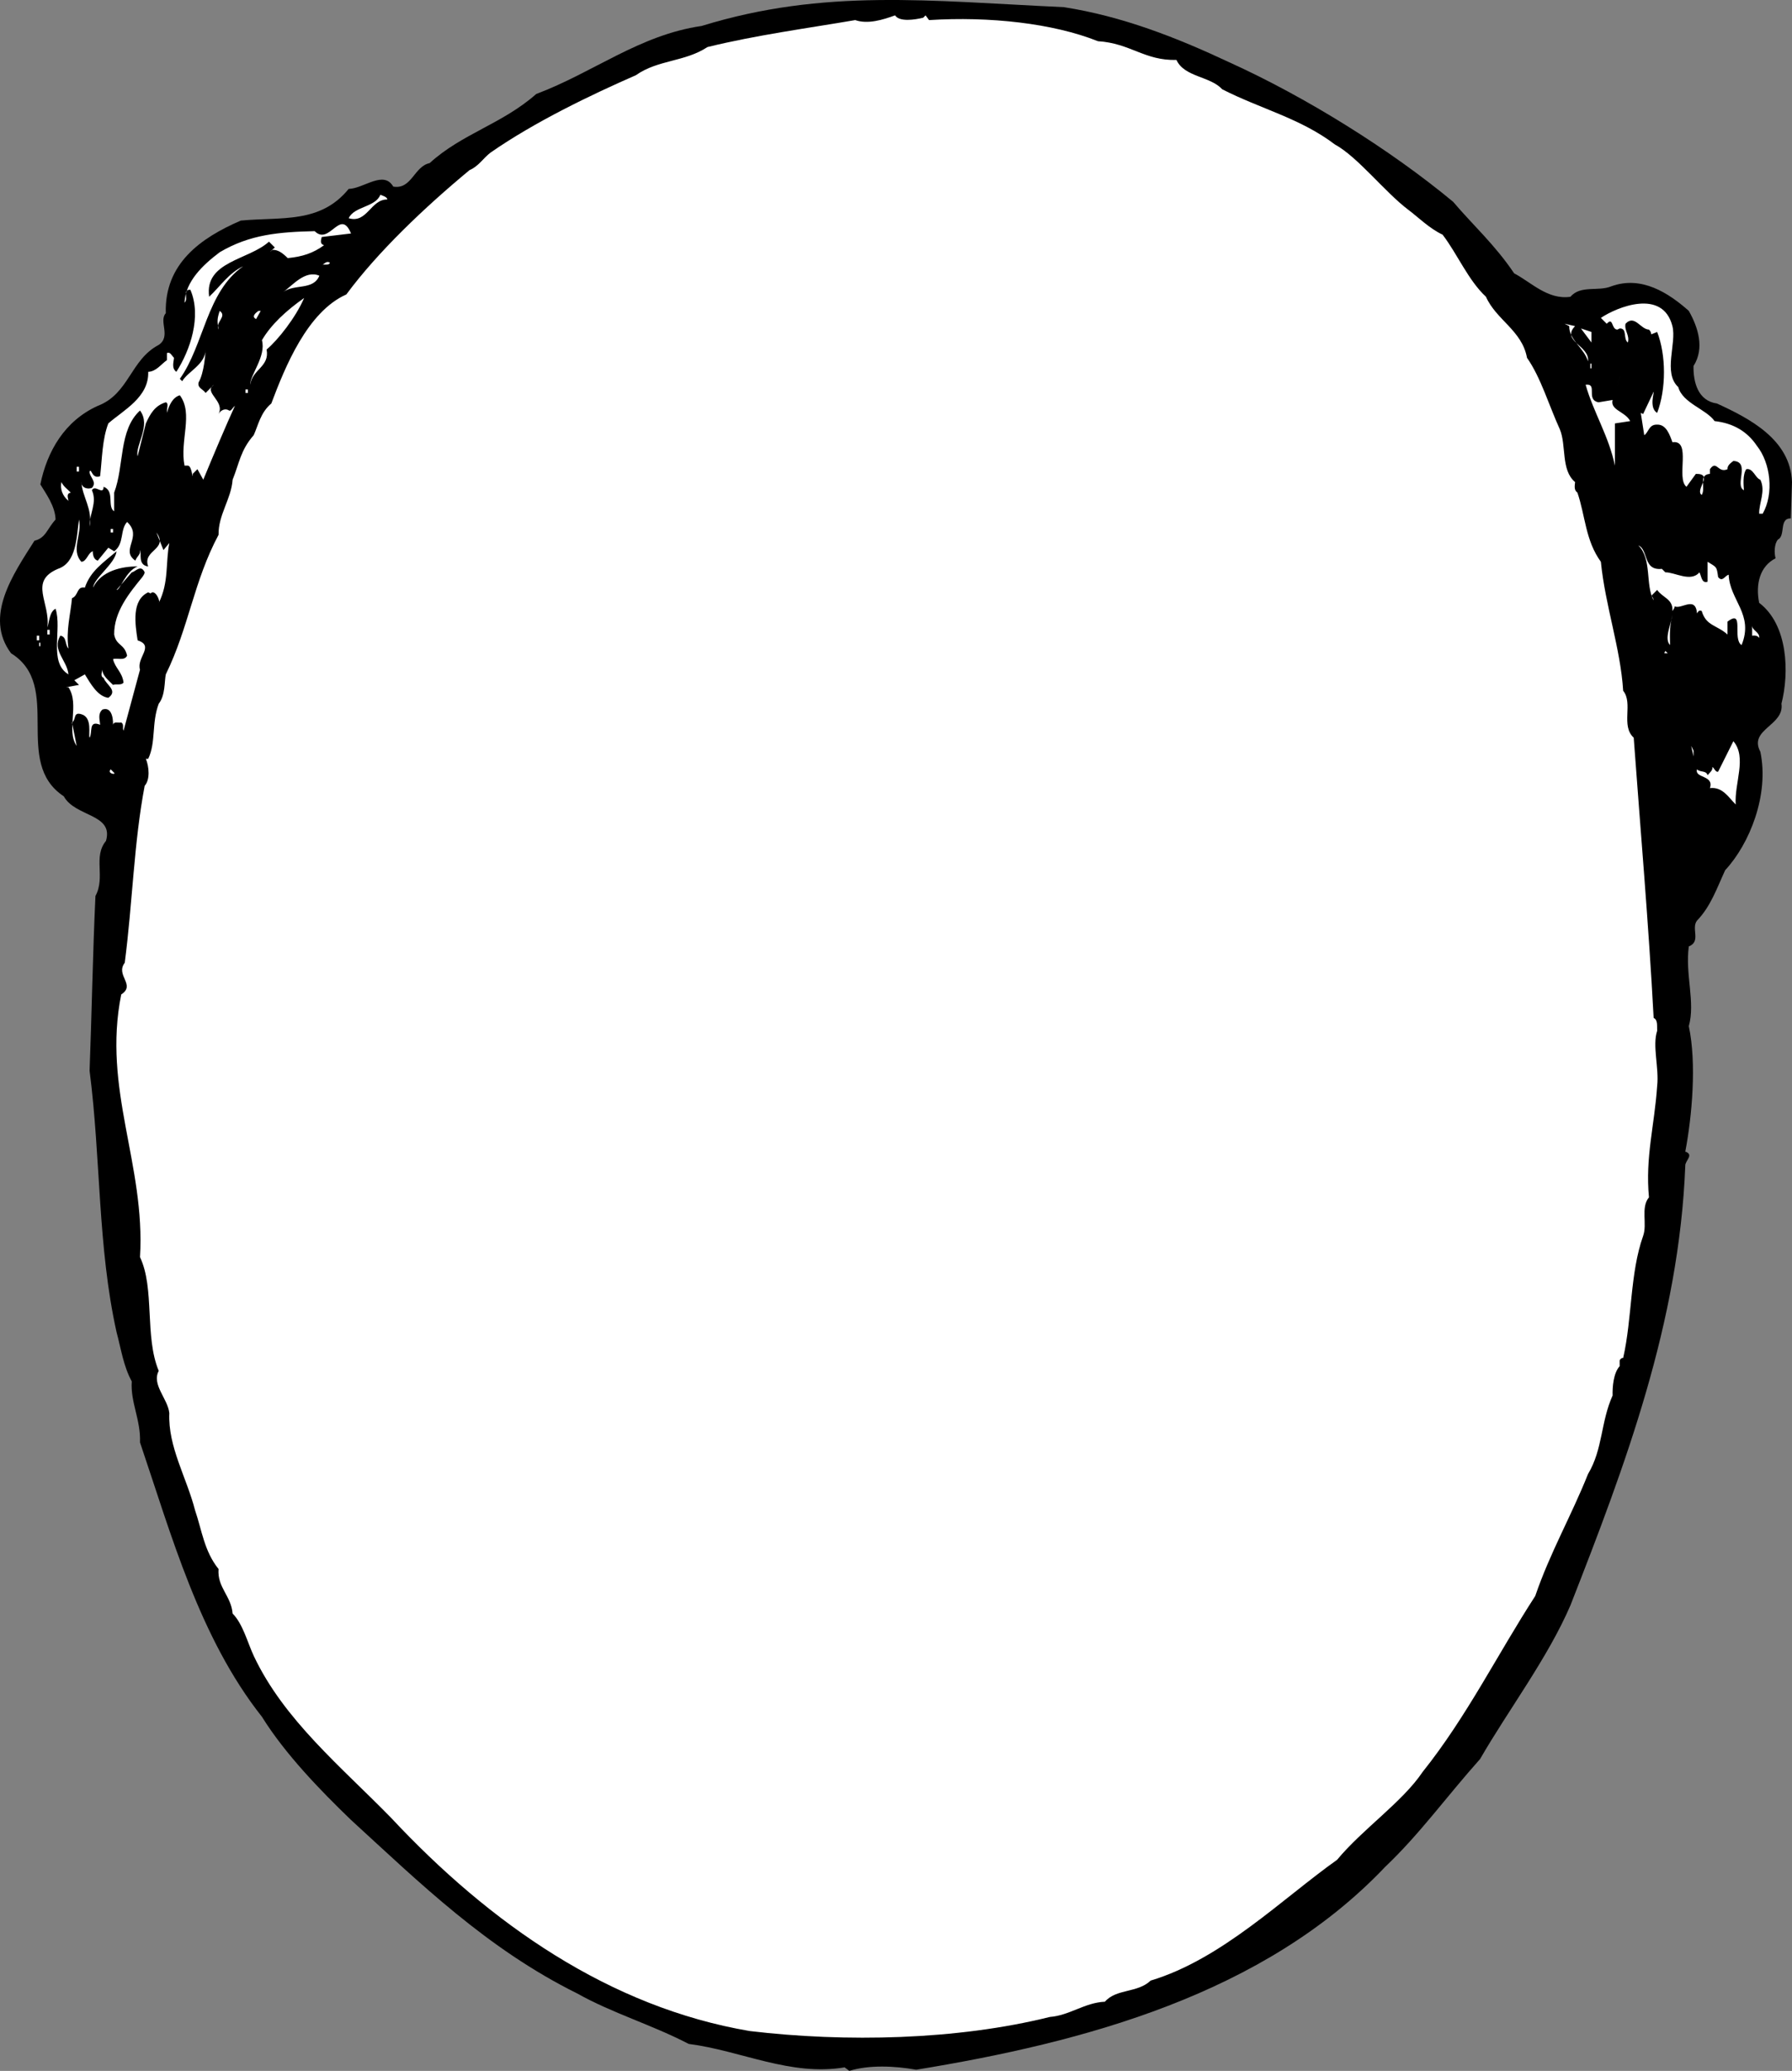
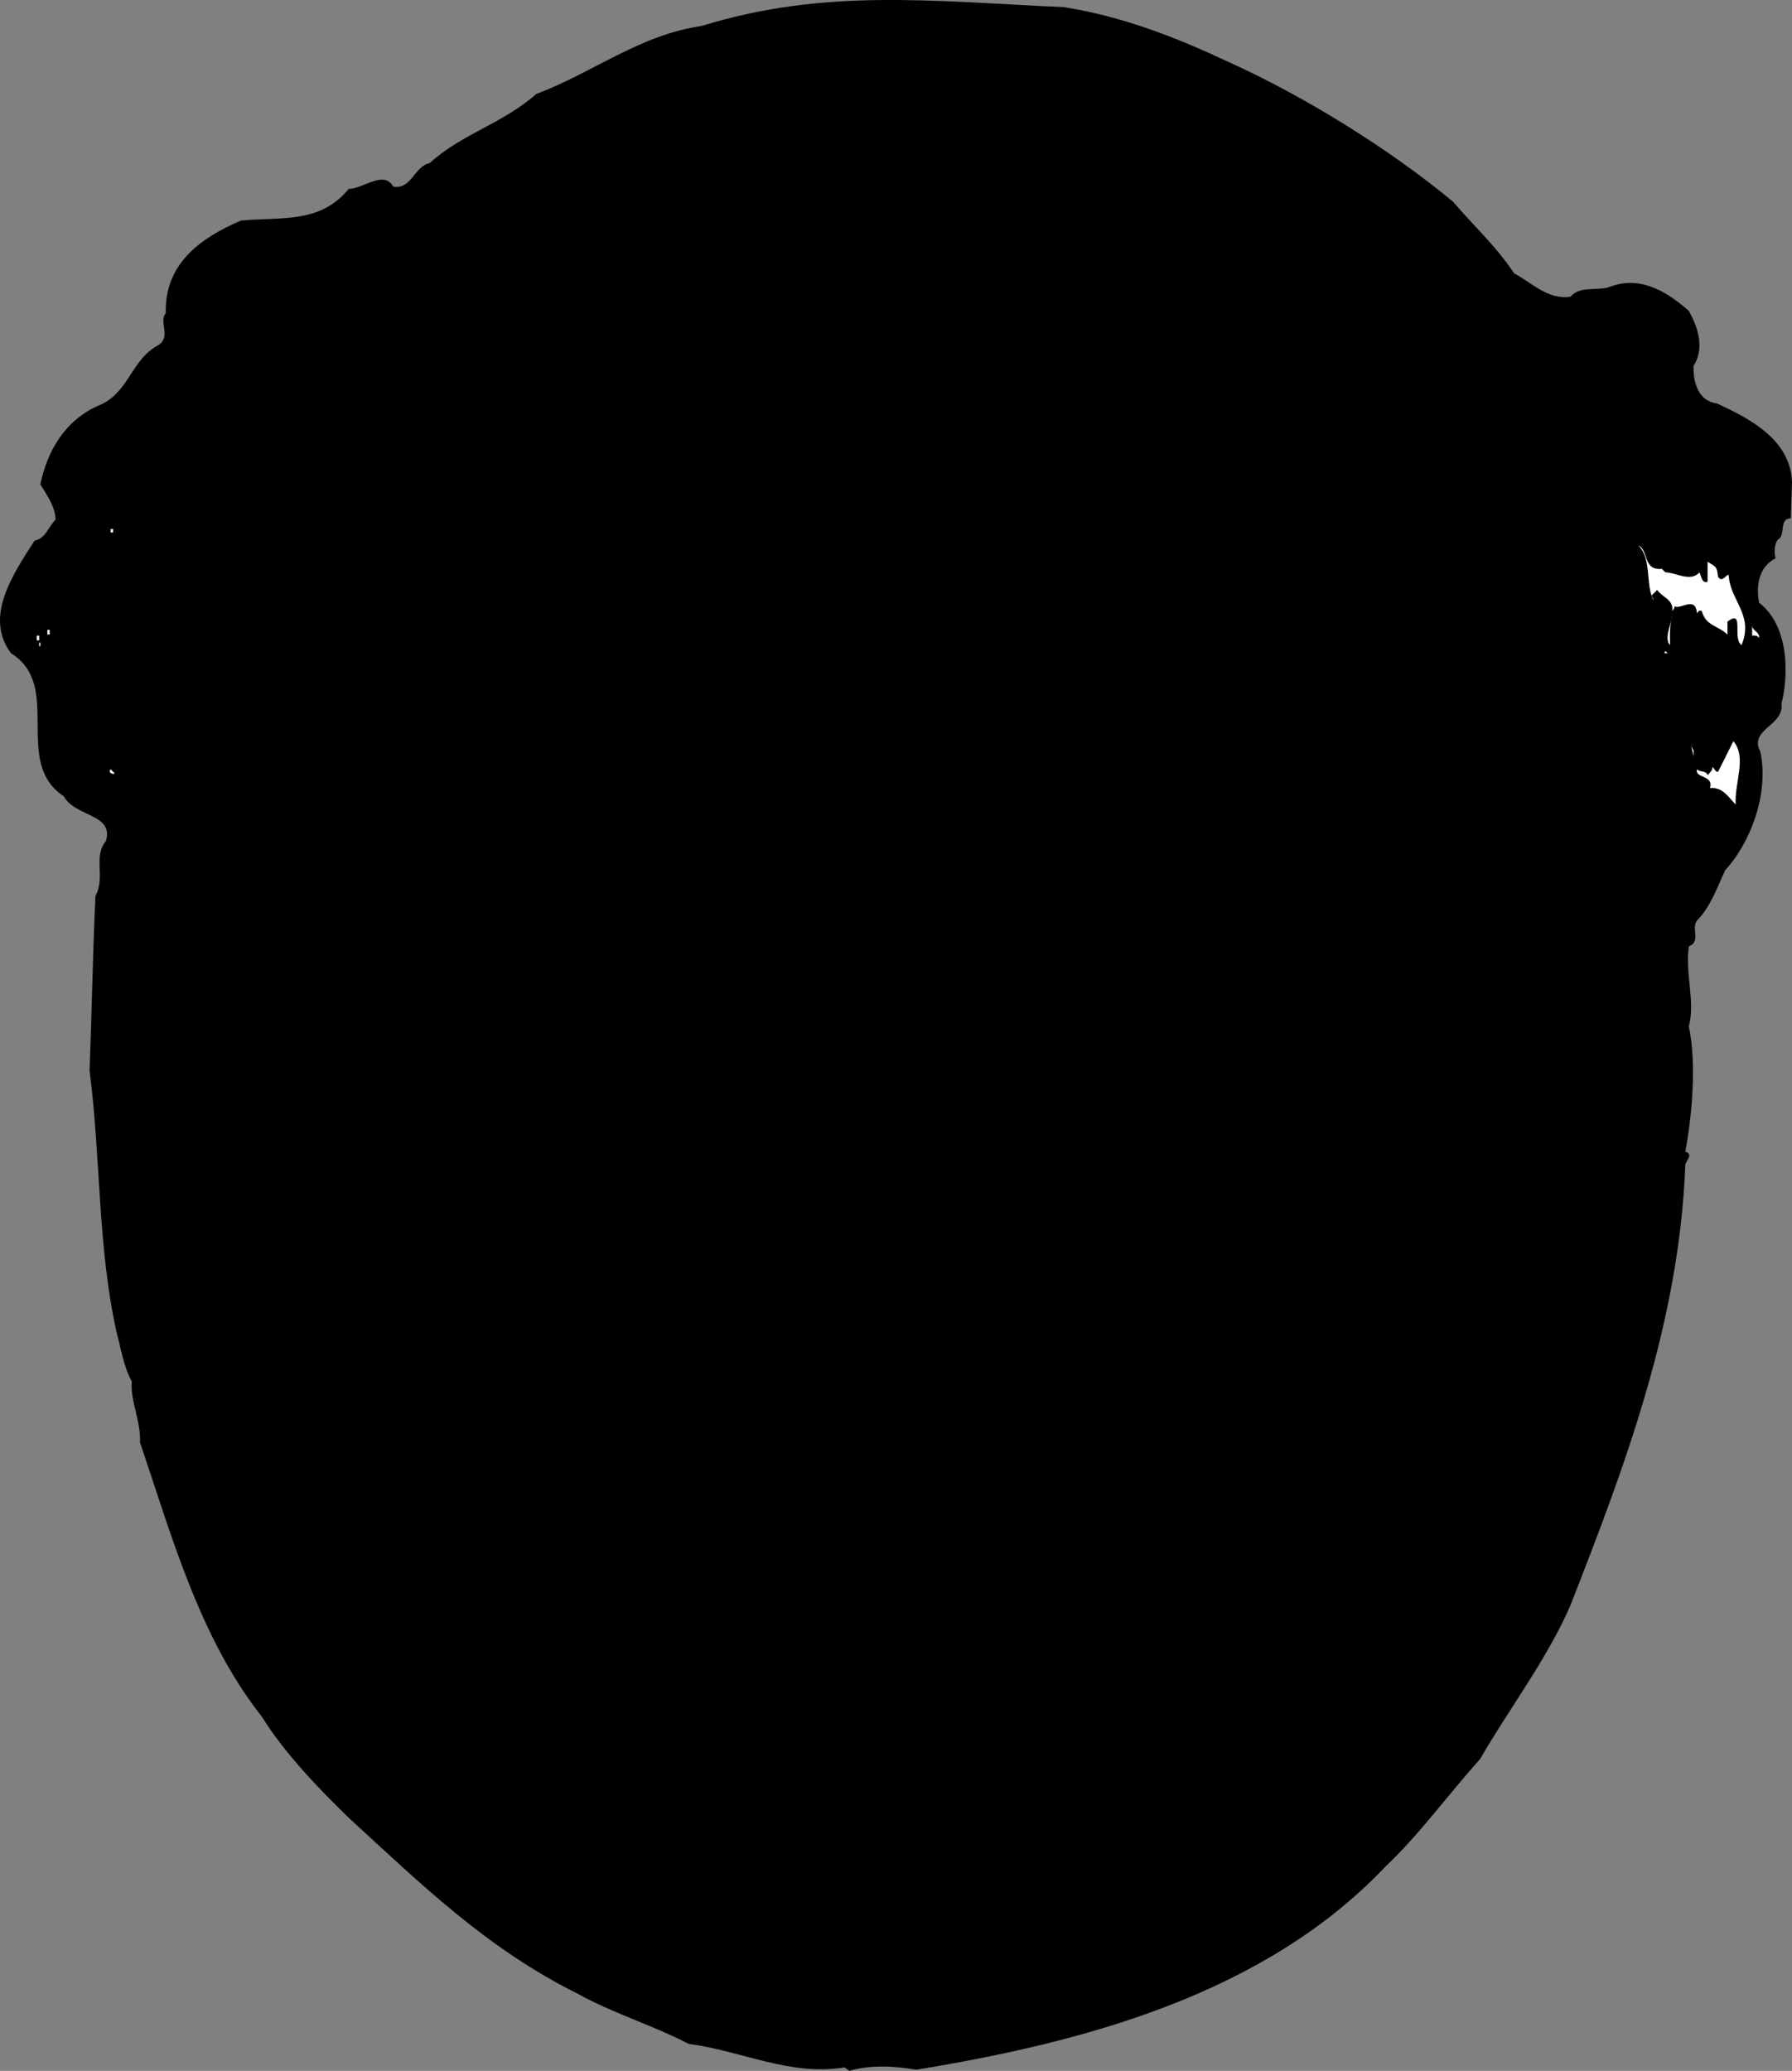
<svg xmlns="http://www.w3.org/2000/svg" width="152.84" height="176.612">
  <rect width="100%" height="100%" fill="#808080" stroke="none" />
  <path d="M104.84 5.311c6.574 2.977 13.773 7.477 19.101 11.902 1.672 1.973 3.575 3.676 5.2 6.098 1.472.777 2.875 2.277 4.8 2 .875-1.023 2.375-.422 3.5-.898 2.575-.926 4.875.574 6.598 2.101.777 1.375 1.375 3.172.402 4.7-.027 1.374.375 2.972 2 3.199 2.774 1.273 6.274 3.074 6.399 6.699l-.102 3.101c-1.023-.027-.422 1.473-1.097 1.801-.325.375-.325 1.172-.2 1.598-1.328.676-1.726 2.176-1.402 3.8 2.477 1.876 2.574 5.977 1.902 8.602.274 1.875-2.828 2.172-1.8 4.098.773 3.676-.926 7.875-3 10.101-.727 1.575-1.227 3.075-2.403 4.301-.523.672.375 1.774-.699 2.2-.324 2.374.574 4.773 0 6.8.676 3.172.277 7.672-.3 10.7.777.273-.024.773 0 1.199-.524 13.375-5.126 25.574-9.798 37.5-1.925 4.476-5.328 8.976-7.703 13.101-2.922 3.274-5.125 6.375-8.097 9.2-10.325 10.874-25.727 14.972-40 17.3-1.825-.328-4.028-.426-5.7.098l-.402-.3c-4.625.777-8.824-1.423-13.3-2-3.126-1.626-6.524-2.626-9.5-4.298-7.723-3.828-13.423-9.425-19.298-14.8-2.625-2.528-5.625-5.625-7.601-8.801-5.324-6.727-7.727-15.524-10.399-23.399.075-1.925-.828-3.425-.703-5.203-.722-1.324-.922-2.824-1.297-4.199-1.625-7.324-1.328-14.723-2.3-22.3.175-4.524.273-10.126.5-14.9.875-1.624-.227-3.323.898-4.698.676-2.325-2.625-2.028-3.598-3.801-4.425-2.926-.027-9.426-4.5-12.2-2.328-3.125.172-6.726 2-9.601.973-.223 1.075-1.024 1.797-1.8-.023-1.126-.824-2.224-1.297-3 .575-2.825 2.075-5.423 4.899-6.7 2.676-1.024 2.773-3.926 5.2-5.2 1.073-.726-.024-2.023.6-2.699-.124-4.226 2.973-6.425 6.4-7.902 3.476-.324 6.776.277 9.198-2.7 1.278-.023 2.977-1.624 3.801-.198 1.574.273 1.777-1.727 3.102-2 2.773-2.524 6.175-3.325 9.097-5.899 4.875-1.828 8.778-5.027 14.102-5.8C70.316-1.014 79.316.087 90.738.611c4.977.777 9.578 2.574 14.102 4.7" />
-   <path fill="#fff" d="m78.738 1.514.203-.203.297.402c5.176-.324 10.578.274 14.403 1.801 2.773.172 3.972 1.672 6.699 1.598.676 1.476 2.875 1.375 3.898 2.5 3.278 1.676 6.676 2.476 9.602 4.7 1.976 1.077 4.273 4.077 6.3 5.6.774.575 1.774 1.575 2.9 2.102 1.276 1.672 2.175 3.875 3.698 5.297.875 1.977 3.078 2.875 3.5 5.203 1.176 1.672 1.875 4.074 2.801 6.098.574 1.375.074 3.476 1.3 4.5-.022.277-.124.676.2.902.676 1.973.676 4.074 2 5.899.375 3.773 1.676 7.375 1.902 11 .875 1.074-.226 2.976.899 4 .574 7.875 1.273 15.875 1.7 23.898.374.176.276.676.3 1.102-.426 1.273.176 3.175 0 4.699-.227 3.375-1.024 6.074-.7 9.5-.726.875-.124 2.277-.5 3.3-1.124 3.176-.925 6.977-1.699 10.4-.125-.024-.226.077-.3.202v.5c-.528.574-.625 1.774-.602 2.5-1.023 2.274-.824 4.574-2.098 6.7-1.425 3.574-3.226 6.675-4.5 10.398-3.226 4.976-5.828 10.277-9.601 15-1.727 2.574-5.125 4.875-7.3 7.5-4.626 3.277-9.825 8.476-15.9 10.3-1.124 1.075-2.925.676-3.902 1.801-1.722.075-3.023 1.176-4.699 1.301-7.926 1.973-17.426 2.172-25.598 1.2-11.925-2.028-22.125-9.126-30.601-18.2-4.227-4.328-9.125-8.328-11.7-13.8-.527-1.126-.925-2.727-1.8-3.602-.125-1.524-1.324-2.223-1.2-3.8-1.226-1.524-1.425-3.325-2-5-.726-2.825-2.324-5.423-2.199-8.298-.125-1.226-1.527-2.426-.902-3.601-1.223-2.926-.324-7.024-1.598-9.7.473-7.925-3.226-14.324-1.601-22.402 1.273-.824-.524-1.625.3-2.7.676-5.222.774-10.222 1.7-15.097.476-.527.375-1.625.101-2.3h.2c.675-1.426.273-3.028.898-4.7.574-.726.477-1.926.602-2.5 1.972-4.027 2.375-7.926 4.5-11.902-.028-1.723 1.074-3.024 1.199-4.7.574-1.425.676-2.523 1.8-3.8.376-.824.575-1.926 1.5-2.7 1.176-3.124 3.075-7.824 6.4-9.3 2.675-3.625 6.675-7.426 10.5-10.598.776-.328 1.175-1.027 1.8-1.5 3.773-2.625 8.574-4.926 12.398-6.601 1.875-1.325 4.176-1.125 6.102-2.399 4.176-1.027 8.676-1.625 12.601-2.3 1.075.374 2.375-.028 3.399-.403.375.578 1.676.375 2.398.203m-45.698 15.5c-1.427-.027-1.724 2.074-3.302 1.598.477-1.024 2.278-.926 2.703-2 .172.074.575.176.598.402m-3.098 2.899-2.5.3c-.027.176-.226.575.2.7-.926.675-1.825.976-3.102 1.101-.426-.426-.824-.726-1.3-.703-.423.375-.024-.023.202-.2l-.5-.5c-1.726 1.575-5.527 1.677-5.101 4.7.976-.922 1.676-2.023 2.898-2.598-3.125 2.176-3.324 6.676-5.398 9.598l.2.203c.476-.828 1.976-1.426 2-2.703-.024.375-.126 1.977-.599 2.8-.125.477.375.575.598.903l.7-.703c-.923.676.976 1.375.402 2.5.175-.324.574-.523.898-.297.176.074.277-.226.5-.402-.723 1.574-1.824 4.176-2.7 6.3l-.5-.898-.398.399c-.027.675-.027-.625-.402-.7h-.3c-.423-2.125.777-4.425-.4-6-.624.176-.925.875-1.1 1.5-.024-.425.175-.824-.098-.902-.926.277-1.325.977-1.7 1.8l-.703 2.802c-.222-.926 1.176-2.625.203-3.899-1.828 1.672-1.328 4.672-2.203 7v1.598c-.625-.426.078-1.723-.898-2.098-.024.774-.727-.226-1 .297.476 1.078-.227 1.977-.2 3.102.274-1.524-.624-2.524-.699-3.801-.027.375.375.676.899.5.476-.524-.227-.926-.2-1.399.176-.324.176.676.9.399.175-1.524.175-3.125.698-4.5 1.278-1.125 3.477-2.223 3.403-4.399.675-.027 1.074-.625 1.597-1v-.601c.278-.125.375.176.602.402-.024.375-.227.875.2 1.2 1.175-1.825 2.175-4.727 1.198-7-.722-.028-.125.773-.5 1.097.078-1.824 1.578-3.223 3-4.297 2.578-1.527 5.078-1.726 8.102-1.8 1.273 1.273 2.176-2.028 3.101.199" />
-   <path fill="#fff" d="M28.14 22.413c-.124.273-.527.074-.699.199.172-.024.375-.426.7-.2m-.903 1.102c-.523 1.274-2.125.672-3.097 1.399.773-.524 1.875-1.926 3.097-1.399m-1.297 1.899c-.726 1.675-2.226 3.574-3.203 4.398.278 1.477-1.222 1.676-1.398 3-.024-.824 1.375-2.422 1-3.797.773-1.328 2.074-2.527 3.601-3.601m116.699 2.398c.376 1.477-.824 3.977.5 5.203.376 1.375 2.376 1.875 3.098 2.899 1.578.175 2.778.875 3.602 2.101 1.176 1.473 1.476 4.074.5 5.797h-.3c-.024-.922.573-1.922.1-2.898-.425-.125-.624-1.024-1.199-.899-.328.473-.226 1.375-.203 1.797-.824-.422.578-2.422-.898-2.5-.227.176-.524.375-.5.703-.824.375-.926-.828-1.5 0v.399c-1.024.074-.324 1.175-.7 1.8-.624-.425 1.075-1.824-.5-1.8l-.8 1.101c-.926-.726.476-4.027-1.2-3.8-.226-.626-.527-1.528-1.3-1.5-.727-.028-.727.675-1.102.898l-.297-1.899.2.098.898-1.898c.074-.024-.426 1.375.3 1.8.774-2.027.774-4.925 0-6.902l-.5.203c-.022-.226-.124-.328-.198-.402-.727-.024-1.227-1.324-2-.5-.125.574.375.976.199 1.601-.426-.324-.023-1.226-.7-1.199l-.199.098c-.527-.024-.328-1.125-.902-.5l-.5-.5c1.375-.926 5.277-2.524 6.102.7m-124.001.3c-.124-.723-.124-.926.098-1.598.676.473-.422.973-.097 1.598m3.199-.899c-.426-.226-.024-.527.2-.699h.198l-.398.7m110 .199.3.601-.3-.601m2.5.398c-1.227 1.277 1.273 1.676 1.101 3-.328-1.125-1.625-1.824-1.601-3l-.399-.2.899.2m1.398 1.402-.898-1.199.898.297zm-.098 2.2h.098v-.399h-.097v.399m2.499.699-.199.902.2-.902m-1.801 2.199 1.2-.2c-.224.876 1.073.977 1.5 1.802l-1.302.199v3.601c-.523-2.527-1.824-4.527-2.5-6.902 1.078-.125-.023 1.277 1.102 1.5m-115.399-.797h.2v-.3h-.2v.3M6.54 40.213h.198v-.402H6.54v.402m-.5 1.801c-.427.074-.224.473-.2.7-.524-.426-.727-1.028-.602-1.602.176.375.477.574.801.902m.902 5.899c.473-.024.575-.825 1-.899-.027-.226-.125.672.399.797l.898-1.098.5.301c.875-.625.477-1.828 1.102-2.5 1.375 1.274-.625 2.375.7 3.297.175-.422.476-.523.401-.898.172.273-.226 1.273.7 1.398-.528-1.422 1.773-1.422.699-2.898l.601 1.5.5-.602c-.328 1.676-.027 3.375-.902 5.102.176-.125-.324-1.227-.7-.801l-.198-.098c-1.426.672-1.125 2.672-.903 4.098 1.477.476-.125 1.476.203 2.5l-1.402 5.2c-.125-.224.074-.524-.2-.7-.226.074-.624-.125-.698.2 0 0 .074-1.626-.903-1.298-.422.375-.222.875-.199 1.297-1.023-.422-.625.676-.898 1.102-.125-.227.273-1.727-.7-2-.726-.227-.425.476-.8.699l.398 2c-.926-1.324.277-3.524-.7-5h-.198l1.097-.2-.398-.398.898-.5c.477.774 1.078 1.875 2 2 .875-.625-.222-1.125-.398-1.703-.324-.125-.125-.523-.102-.7-.023.477.477.876.903 1.302.273-.125.675.074.898-.2-.125-.925-.723-1.226-.898-2 .375-.125.972.176 1.199-.3-.227-1.024-.926-.825-1.102-1.801-.023-1.926 1.278-3.524 2.403-4.899.074-.125.175-.226.199-.402-.324-.723-.824-.023-1.102 0l-1.297 1.5c.274.078.774-1.625 1.797-2-1.324-.023-3.125.375-3.797 1.8.075-.823 1.875-2.023 2-3.097-1.125.973-2.226 1.672-2.703 3.098-.722-.125-.523.676-1.097.902-.125 1.375-.528 2.774-.301 4.297-.324-.324-.125-1.023-.7-1.098-.726 1.274.575 2.075.7 3.301-1.727-1.027-.524-3.828-1.102-5.601-.523.273-.523 1.074-.699 1.601.277-2.125-1.625-3.926.902-5 1.575-.527 1.575-2.625 1.797-4.203.278 1.277-.722 2.578.203 3.602" />
  <path fill="#fff" d="M9.441 45.413h.2v-.301h-.2v.3m132.297 3.102.301.297c.777-.023 2.176.875 2.902 0 .172.277.172.977.7.8v-1.698c.773.476.773.375.898 1.3.375.473.574-.125.902-.199.075 2.172 2.172 3.375 1.098 6-.824-.527.277-3.125-1.2-2v1.098c-.925-.824-1.823-.723-2.198-2-.227-.125-.325.074-.403.2-.125-1.524-1.324-.325-1.898-.599-.023.176-.125.274-.2.399.075-1.024-.824-1.125-1.3-1.8l-.5.5c.074.077.176.175.2.401-.724-1.324-.126-3.527-1.302-4.699.875.375.375 2.172 2 2m.703 6.5c-.527-.527.075-1.726.2-2.601-.227.976-.227 1.476-.2 2.601m7.599-.601c-.126-.227-.427-.227-.599-.2v-.902c-.027.477.672.578.598 1.102M4.04 54.112h.198v-.399H4.04v.399m-.9.5h.2v-.399h-.2v.399m.2.5h.101v-.3H3.34v.3m138.601.601.098-.199.2.2zm-138.5.2.2.5-.2-.5M148.04 68.612c-.626-.625-1.126-1.524-2.2-1.399.375-1.125-1.324-.824-1.102-1.601.278.277.778.074.903.5.175-.223.472-.426.398-.7.176.075.277.477.5.4l1.3-2.599c1.177 1.375.075 3.575.2 5.399m-3.598-4.098-.203-.902.203.402zM9.738 65.913c.176.175-.625.074-.297-.301l.297.3" />
</svg>